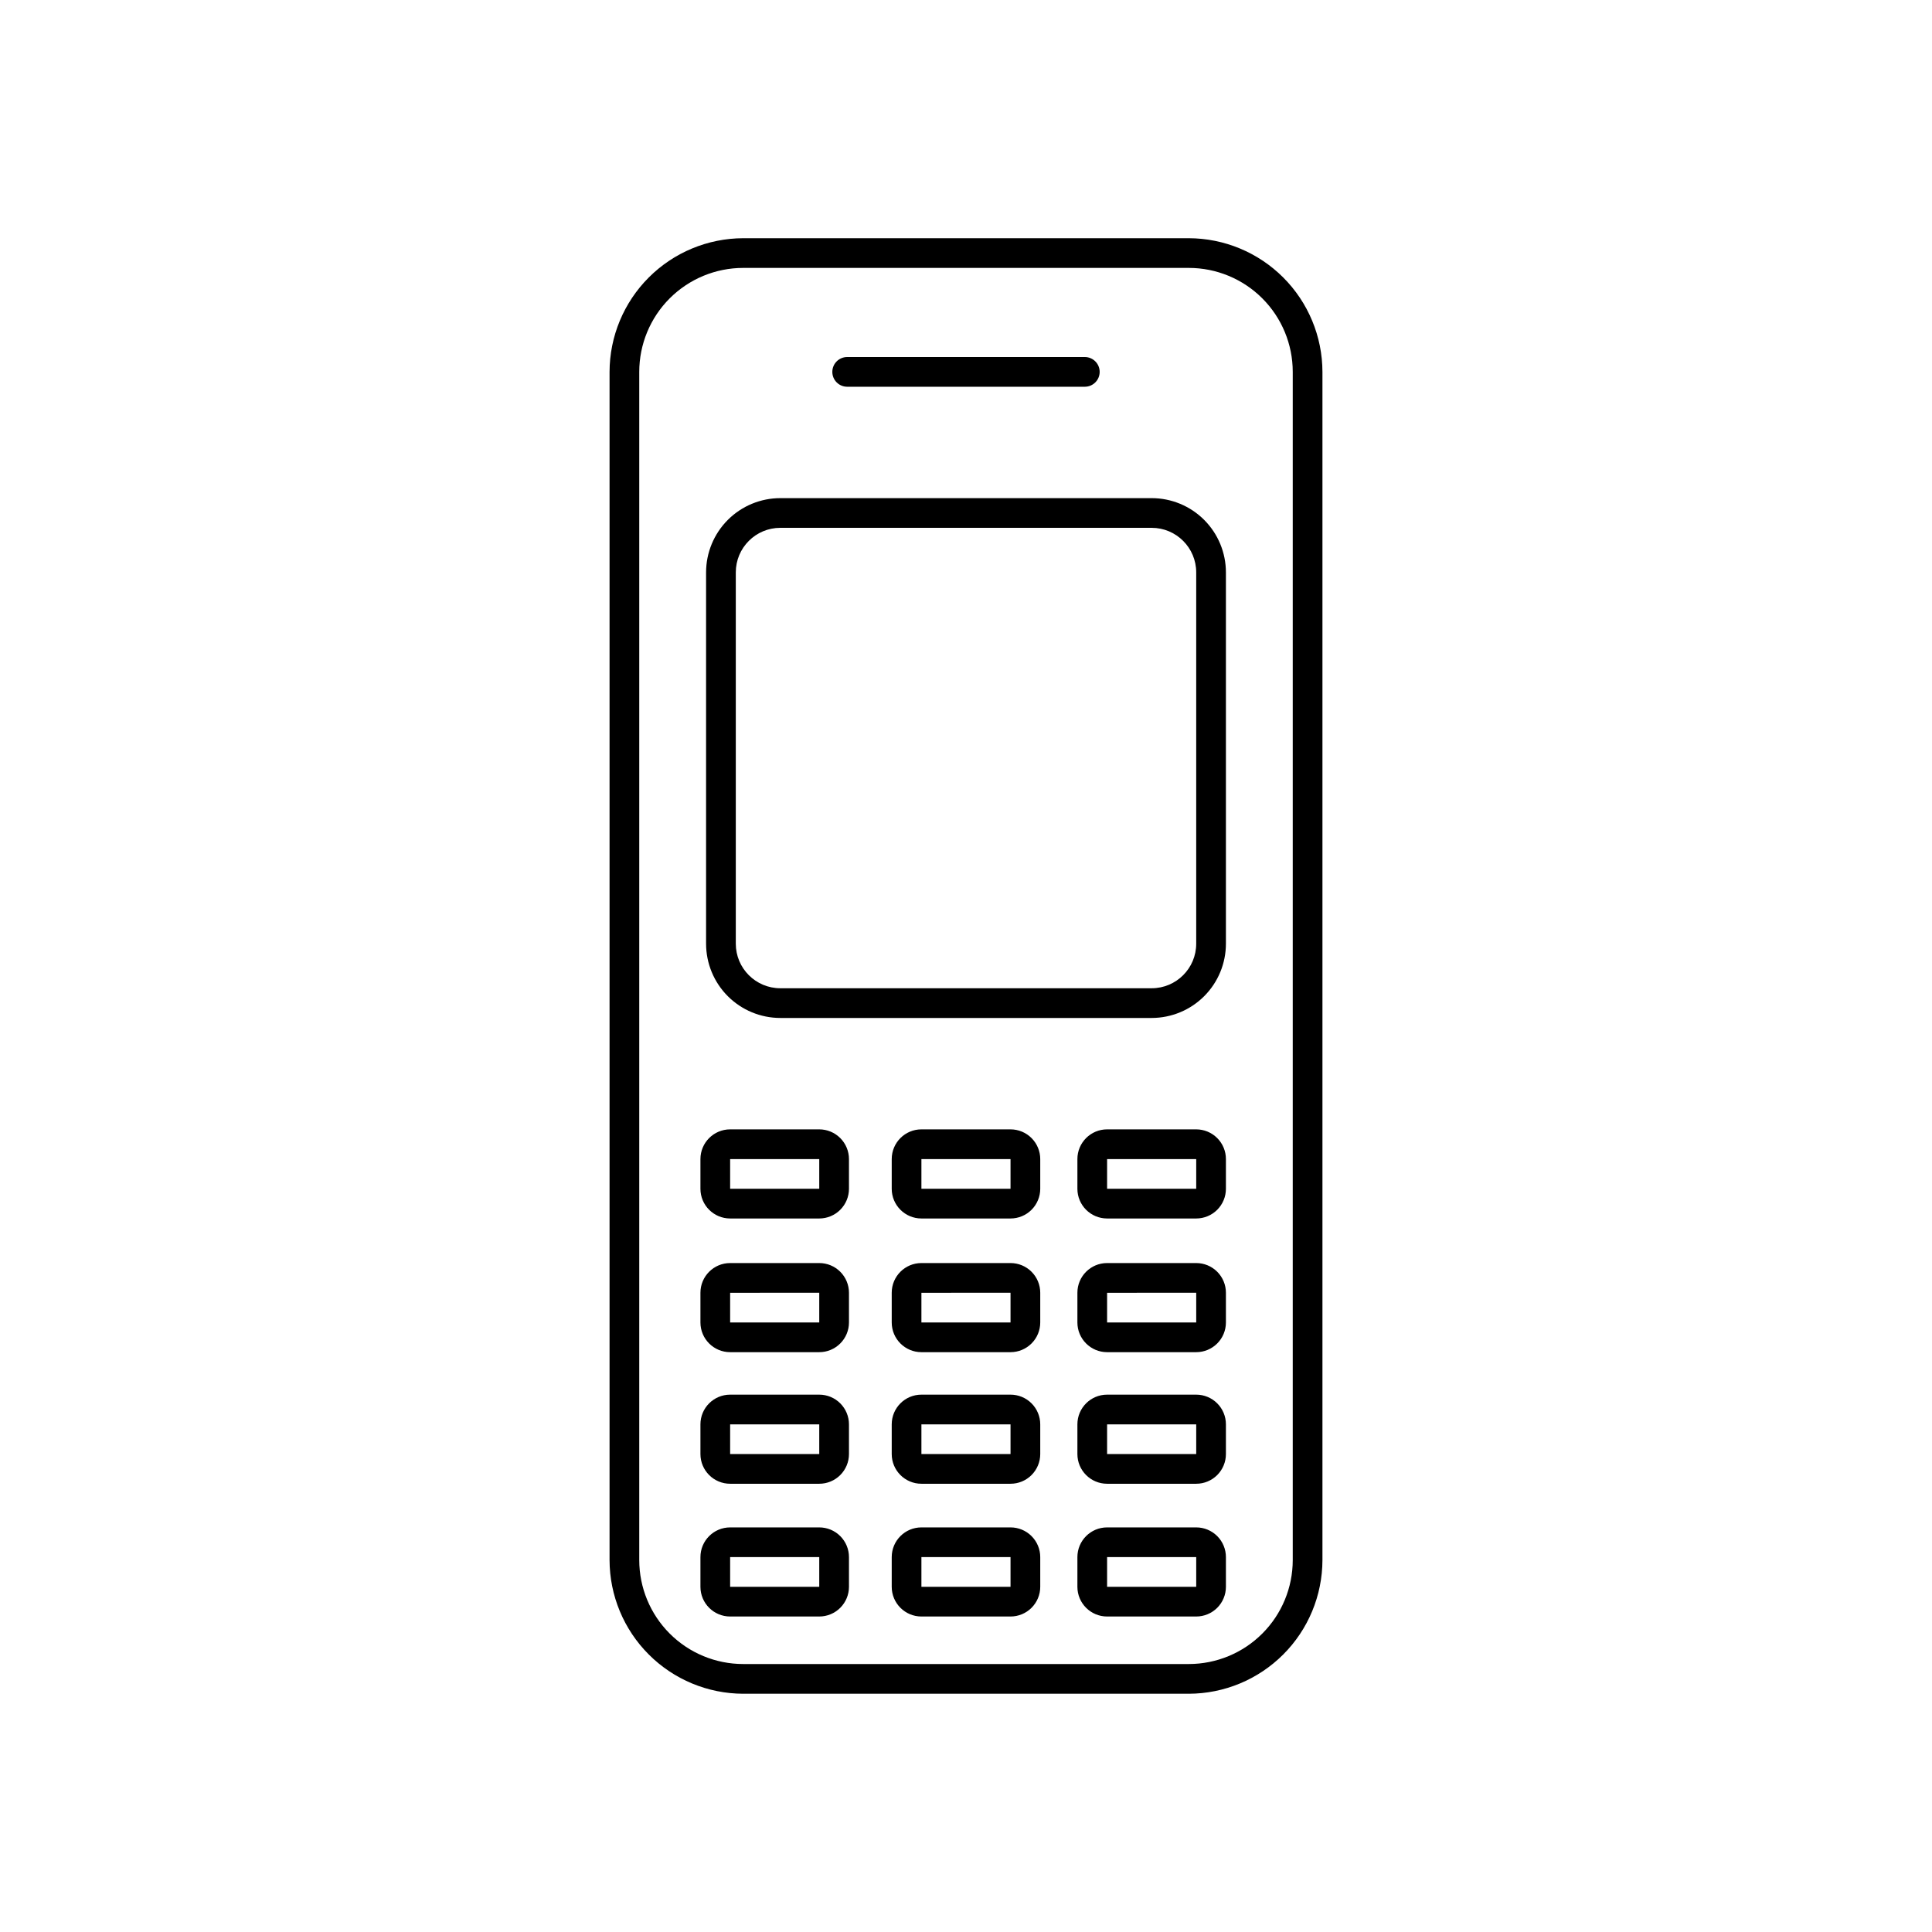
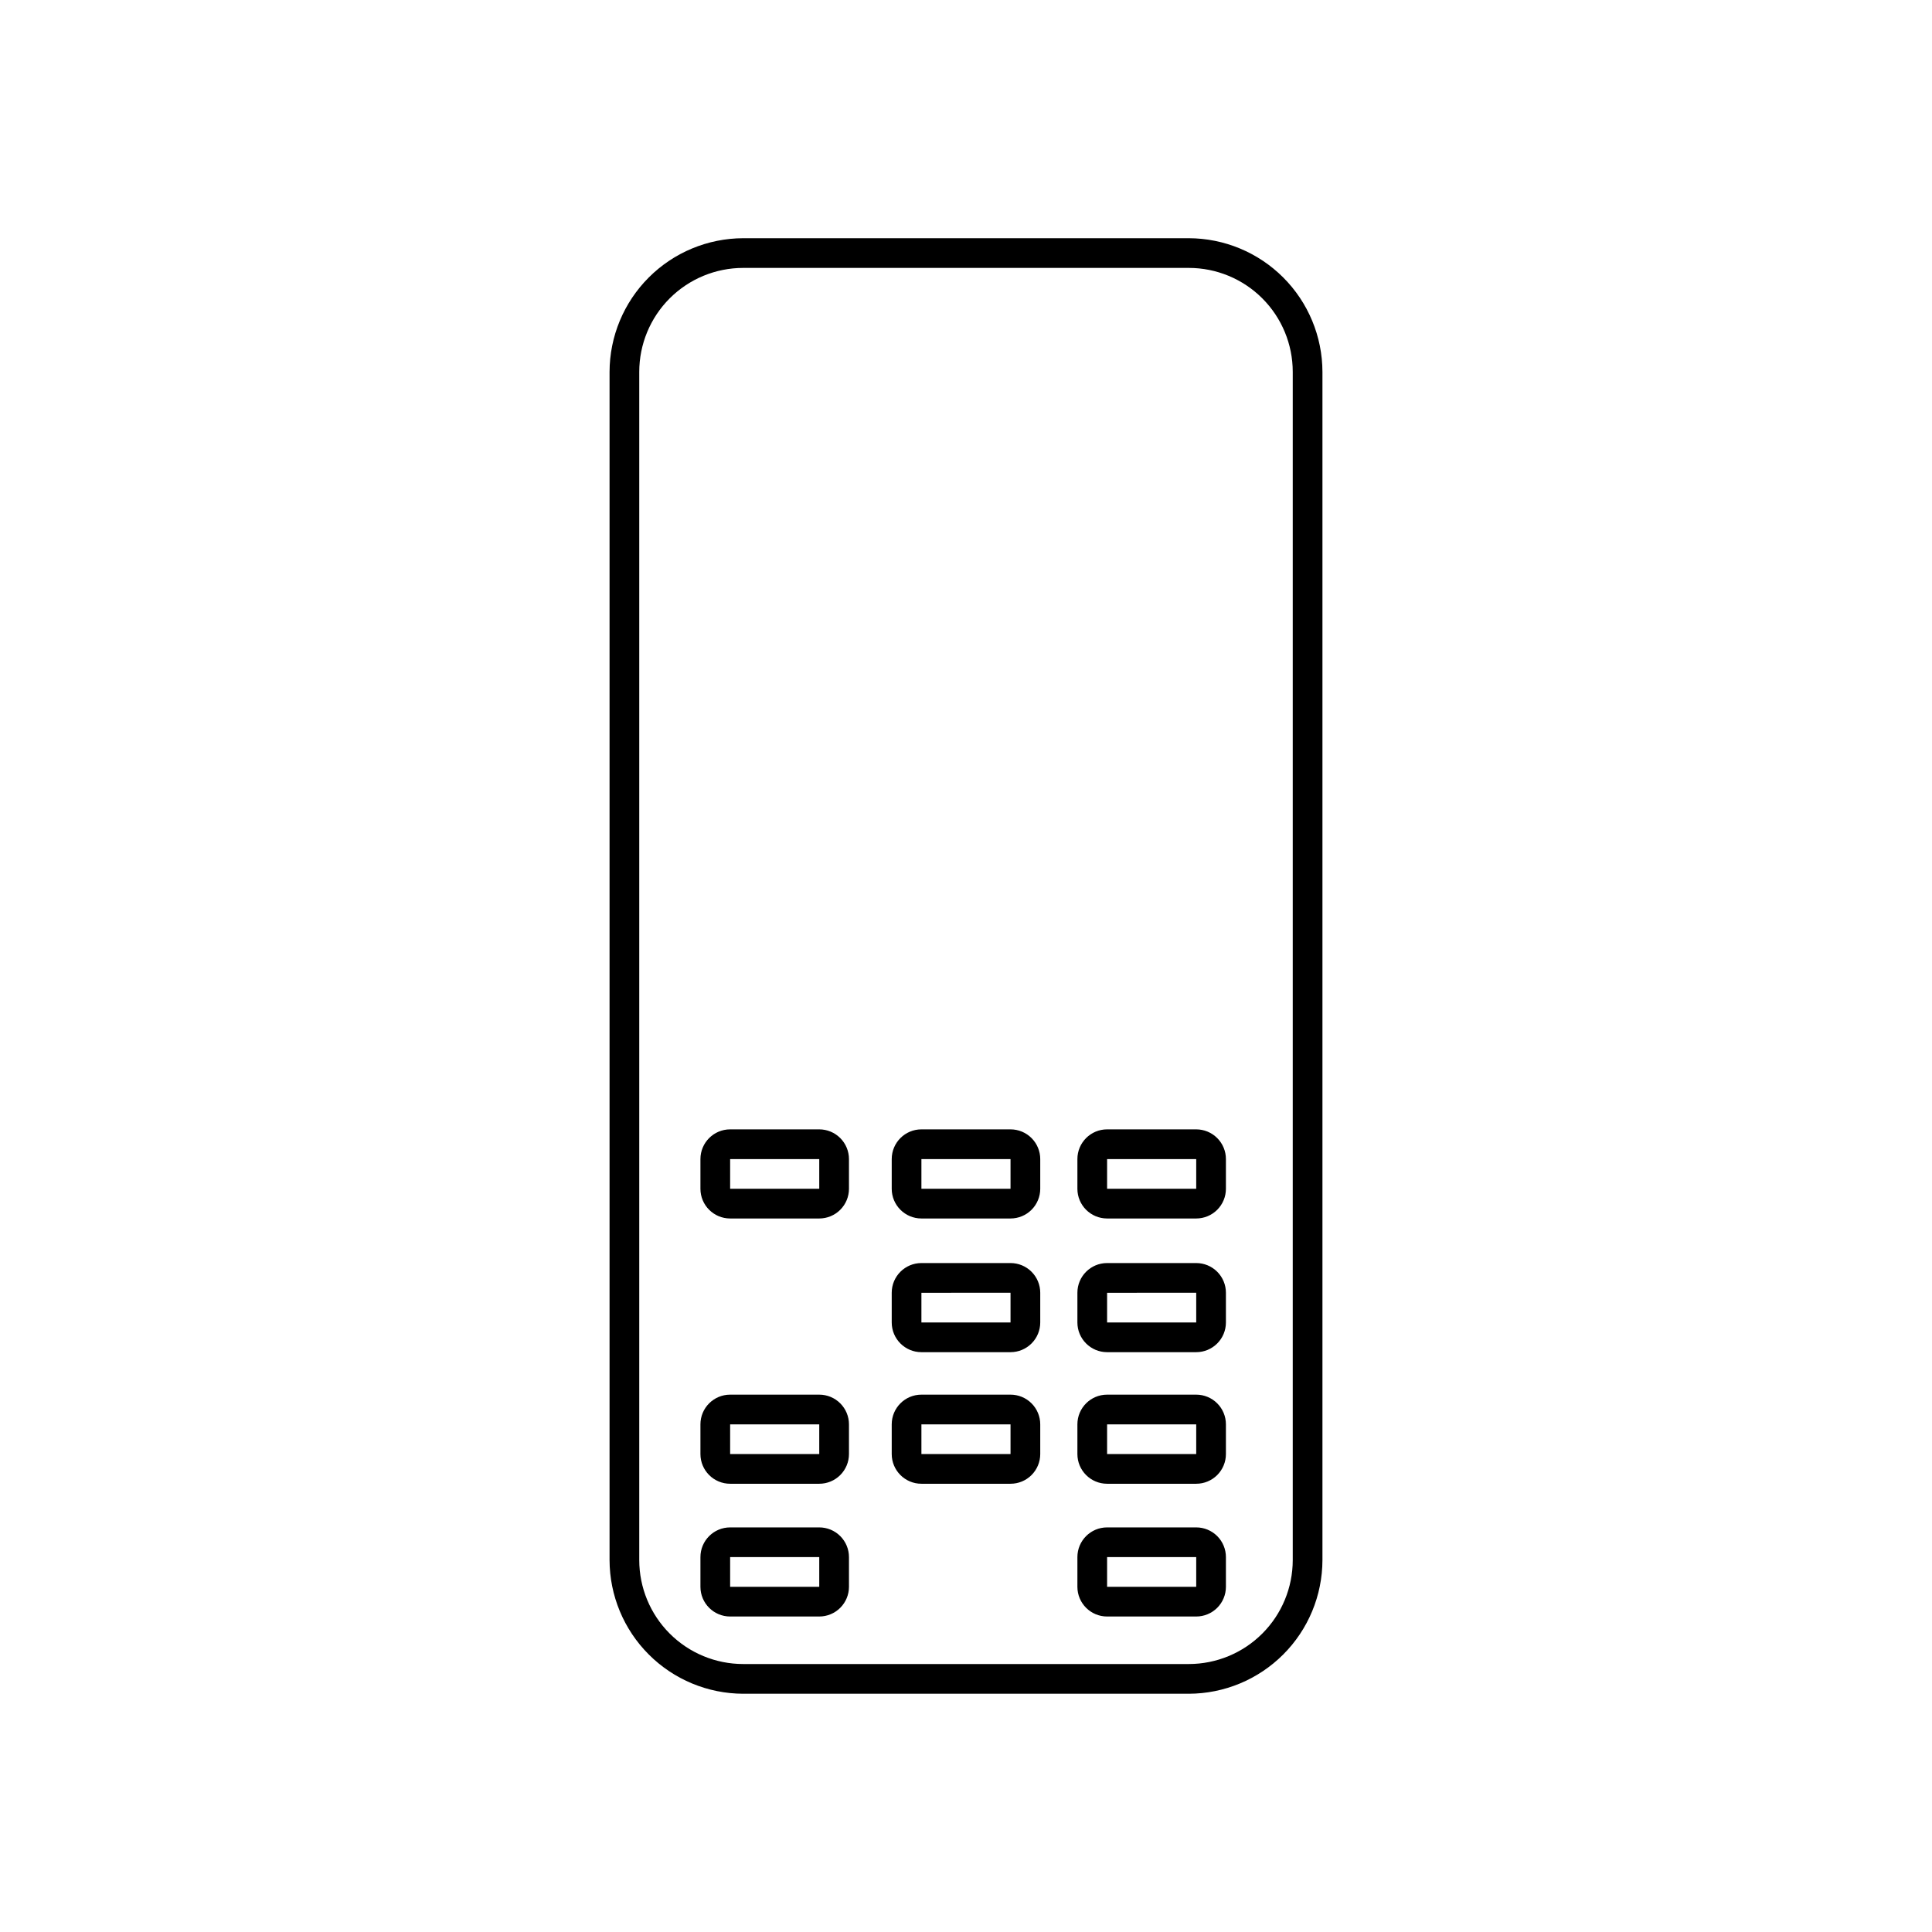
<svg xmlns="http://www.w3.org/2000/svg" fill="#000000" width="800px" height="800px" version="1.1" viewBox="144 144 512 512">
  <g>
    <path d="m459.04 592.86h-118.08c-9.387-0.02-18.387-3.762-25.023-10.398-6.641-6.641-10.379-15.637-10.398-25.027v-314.88c0.02-9.391 3.758-18.387 10.398-25.027 6.637-6.637 15.637-10.375 25.023-10.398h118.08c9.387 0.023 18.387 3.762 25.023 10.398 6.641 6.641 10.379 15.637 10.398 25.027v314.88c-0.02 9.391-3.758 18.387-10.398 25.027-6.637 6.637-15.637 10.379-25.023 10.398zm-118.08-377.86c-7.305 0-14.312 2.902-19.48 8.066-5.168 5.168-8.07 12.176-8.07 19.484v314.88c0 7.309 2.902 14.316 8.07 19.484 5.168 5.168 12.176 8.07 19.48 8.07h118.08c7.309 0 14.316-2.902 19.48-8.07 5.168-5.168 8.07-12.176 8.07-19.484v-314.88c0-7.309-2.902-14.316-8.07-19.484-5.164-5.164-12.172-8.066-19.48-8.066z" />
-     <path d="m431.49 246.49h-62.977c-2.176 0-3.938-1.762-3.938-3.934 0-2.176 1.762-3.938 3.938-3.938h62.977c2.172 0 3.934 1.762 3.934 3.938 0 2.172-1.762 3.934-3.934 3.934z" />
-     <path d="m449.2 413.77h-98.402c-5.219 0-10.223-2.074-13.914-5.762-3.691-3.691-5.766-8.699-5.766-13.918v-98.398c0-5.219 2.074-10.227 5.766-13.918 3.691-3.691 8.695-5.762 13.914-5.762h98.402c5.219 0 10.227 2.07 13.914 5.762 3.691 3.691 5.766 8.699 5.766 13.918v98.398c0 5.219-2.074 10.227-5.766 13.918-3.688 3.688-8.695 5.762-13.914 5.762zm-98.398-129.89h-0.004c-6.519 0-11.805 5.285-11.805 11.809v98.398c0 6.523 5.285 11.809 11.805 11.809h98.402c6.519 0 11.809-5.285 11.809-11.809v-98.398c0-6.523-5.289-11.809-11.809-11.809z" />
    <path d="m361.11 466.91h-23.617 0.004c-4.348 0-7.875-3.523-7.875-7.871v-7.871c0-4.348 3.527-7.875 7.875-7.875h23.617-0.004c2.09 0 4.09 0.832 5.566 2.309 1.477 1.477 2.309 3.477 2.309 5.566v7.871c0 2.086-0.832 4.09-2.309 5.566-1.477 1.477-3.477 2.305-5.566 2.305zm0-7.871m-23.617-7.871v7.871h23.617v-7.871z" />
-     <path d="m361.11 502.34h-23.617 0.004c-4.348 0-7.875-3.527-7.875-7.875v-7.871c0-4.348 3.527-7.871 7.875-7.871h23.617-0.004c2.09 0 4.09 0.828 5.566 2.305 1.477 1.477 2.309 3.481 2.309 5.566v7.871c0 2.09-0.832 4.094-2.309 5.566-1.477 1.477-3.477 2.309-5.566 2.309zm0-7.871m-23.617-7.871v7.871h23.617v-7.875z" />
    <path d="m361.11 537.21h-23.617 0.004c-4.348 0-7.875-3.523-7.875-7.871v-7.871c0-4.348 3.527-7.871 7.875-7.871h23.617-0.004c2.09 0 4.09 0.828 5.566 2.305 1.477 1.477 2.309 3.477 2.309 5.566v7.871c0 2.086-0.832 4.09-2.309 5.566-1.477 1.477-3.477 2.305-5.566 2.305zm0-7.871m-23.617-7.871v7.871h23.617v-7.871z" />
    <path d="m361.11 572.39h-23.617 0.004c-4.348 0-7.875-3.523-7.875-7.871v-7.871c0-4.348 3.527-7.871 7.875-7.871h23.617-0.004c2.09 0 4.09 0.828 5.566 2.305 1.477 1.477 2.309 3.477 2.309 5.566v7.871c0 2.09-0.832 4.09-2.309 5.566-1.477 1.477-3.477 2.305-5.566 2.305zm0-7.871m-23.617-7.871v7.871h23.617v-7.871z" />
    <path d="m411.8 466.91h-23.617 0.004c-4.348 0-7.871-3.523-7.871-7.871v-7.871c0-4.348 3.523-7.875 7.871-7.875h23.617-0.004c2.09 0 4.094 0.832 5.566 2.309 1.477 1.477 2.309 3.477 2.309 5.566v7.871c0 2.086-0.832 4.09-2.309 5.566-1.473 1.477-3.477 2.305-5.566 2.305zm0-7.871m-23.617-7.871v7.871h23.617v-7.871z" />
    <path d="m411.8 502.34h-23.617 0.004c-4.348 0-7.871-3.527-7.871-7.875v-7.871c0-4.348 3.523-7.871 7.871-7.871h23.617-0.004c2.09 0 4.094 0.828 5.566 2.305 1.477 1.477 2.309 3.481 2.309 5.566v7.871c0 2.09-0.832 4.094-2.309 5.566-1.473 1.477-3.477 2.309-5.566 2.309zm0-7.871m-23.617-7.871v7.871h23.617v-7.875z" />
    <path d="m411.8 537.21h-23.617 0.004c-4.348 0-7.871-3.523-7.871-7.871v-7.871c0-4.348 3.523-7.871 7.871-7.871h23.617-0.004c2.09 0 4.094 0.828 5.566 2.305 1.477 1.477 2.309 3.477 2.309 5.566v7.871c0 2.086-0.832 4.09-2.309 5.566-1.473 1.477-3.477 2.305-5.566 2.305zm0-7.871m-23.617-7.871v7.871h23.617v-7.871z" />
-     <path d="m411.8 572.39h-23.617 0.004c-4.348 0-7.871-3.523-7.871-7.871v-7.871c0-4.348 3.523-7.871 7.871-7.871h23.617-0.004c2.09 0 4.094 0.828 5.566 2.305 1.477 1.477 2.309 3.477 2.309 5.566v7.871c0 2.09-0.832 4.09-2.309 5.566-1.473 1.477-3.477 2.305-5.566 2.305zm0-7.871m-23.617-7.871v7.871h23.617v-7.871z" />
    <path d="m461.01 466.91h-23.617c-4.348 0-7.871-3.523-7.871-7.871v-7.871c0-4.348 3.523-7.875 7.871-7.875h23.617c2.086 0 4.09 0.832 5.566 2.309 1.477 1.477 2.305 3.477 2.305 5.566v7.871c0 2.086-0.828 4.09-2.305 5.566-1.477 1.477-3.481 2.305-5.566 2.305zm0-7.871m-23.617-7.871v7.871h23.617v-7.871z" />
    <path d="m461.01 502.34h-23.617c-4.348 0-7.871-3.527-7.871-7.875v-7.871c0-4.348 3.523-7.871 7.871-7.871h23.617c2.086 0 4.09 0.828 5.566 2.305 1.477 1.477 2.305 3.481 2.305 5.566v7.871c0 2.09-0.828 4.094-2.305 5.566-1.477 1.477-3.481 2.309-5.566 2.309zm0-7.871m-23.617-7.871v7.871h23.617v-7.875z" />
    <path d="m461.01 537.21h-23.617c-4.348 0-7.871-3.523-7.871-7.871v-7.871c0-4.348 3.523-7.871 7.871-7.871h23.617c2.086 0 4.09 0.828 5.566 2.305 1.477 1.477 2.305 3.477 2.305 5.566v7.871c0 2.086-0.828 4.09-2.305 5.566-1.477 1.477-3.481 2.305-5.566 2.305zm0-7.871m-23.617-7.871v7.871h23.617v-7.871z" />
    <path d="m461.01 572.39h-23.617c-4.348 0-7.871-3.523-7.871-7.871v-7.871c0-4.348 3.523-7.871 7.871-7.871h23.617c2.086 0 4.09 0.828 5.566 2.305 1.477 1.477 2.305 3.477 2.305 5.566v7.871c0 2.09-0.828 4.09-2.305 5.566-1.477 1.477-3.481 2.305-5.566 2.305zm0-7.871m-23.617-7.871v7.871h23.617v-7.871z" />
  </g>
</svg>